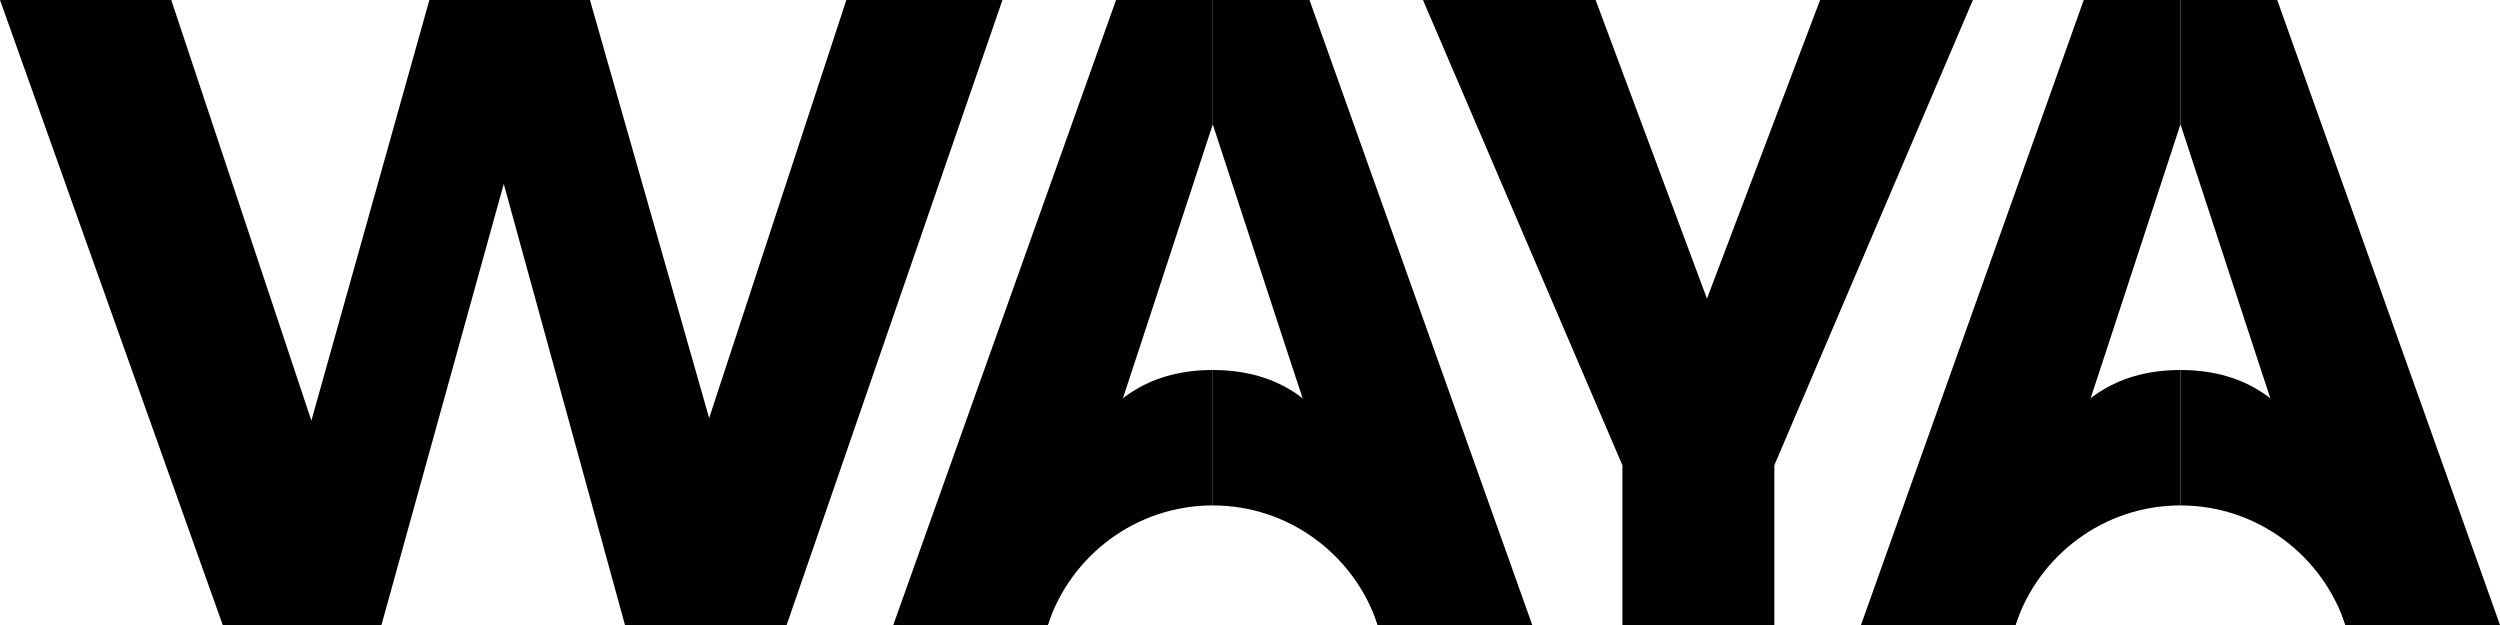
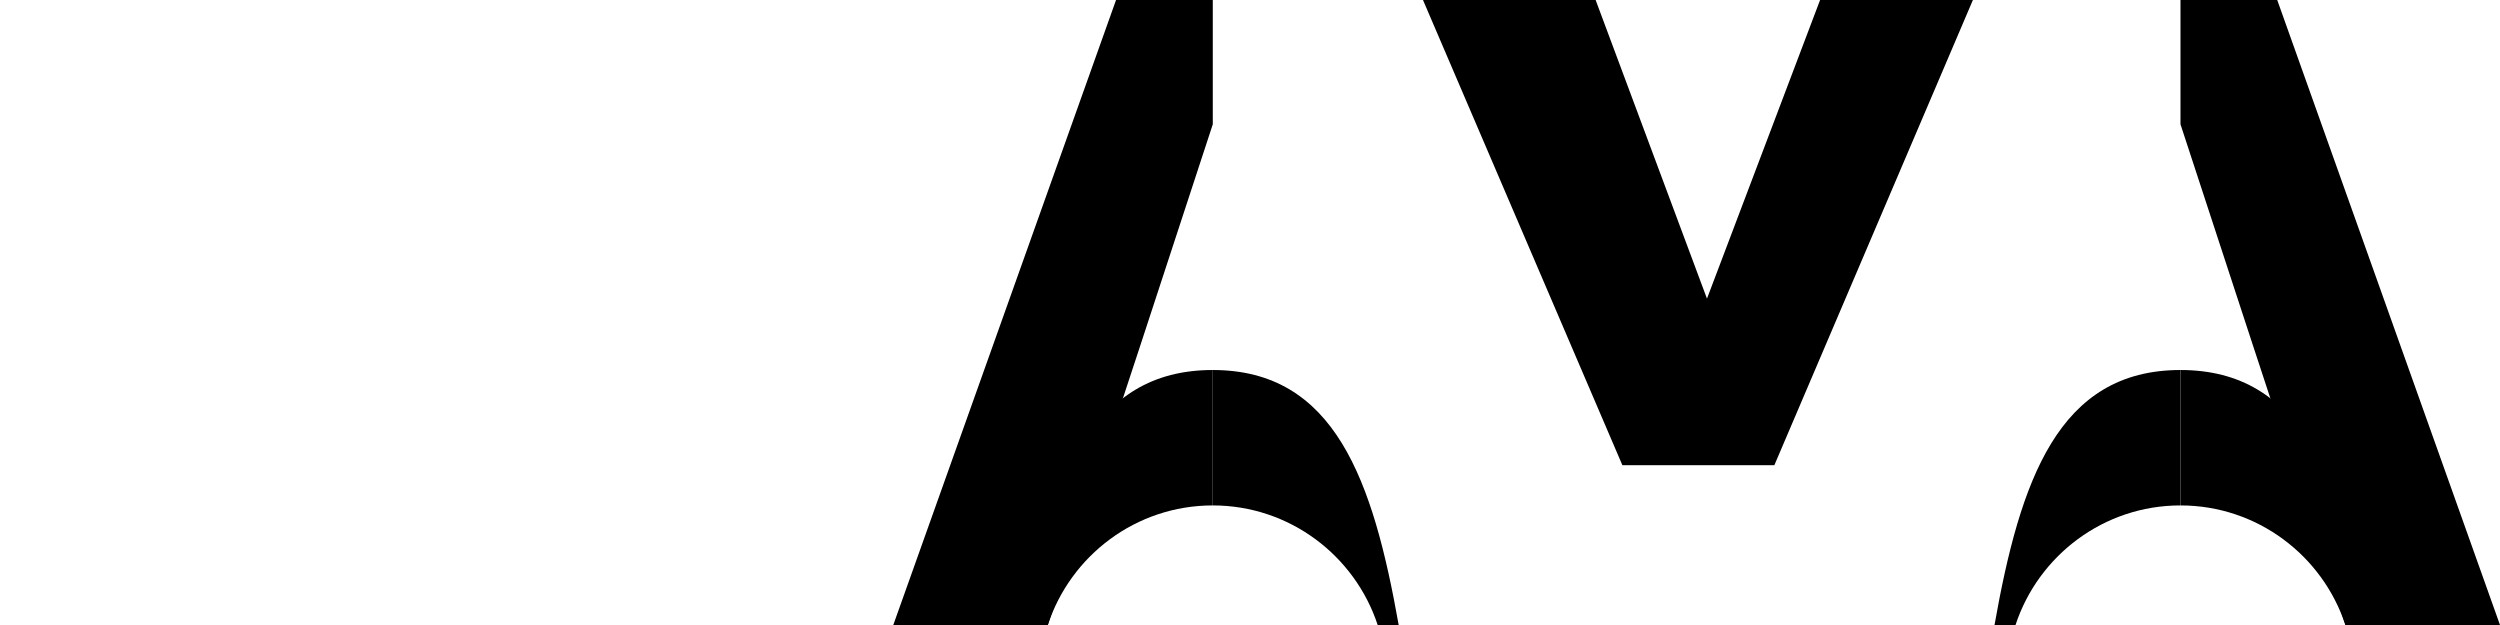
<svg xmlns="http://www.w3.org/2000/svg" fill="none" viewBox="0 0 444 111" height="111" width="444">
  <g clip-path="url(#clip0_661_27815)">
-     <path fill="black" d="M150.313 0L125.945 74.252L104.777 0H76.258L55.3 74.702L30.415 0H0L39.556 111H67.746L89.468 32.662L110.996 111H139.71L178.038 0H150.313Z" />
-     <path fill="black" d="M288.134 82.618L252.722 0H283.384L303.158 53.037L323.247 0H350.388L315.125 82.618V111.008H288.142V82.618H288.134Z" />
-     <path fill="black" d="M232.566 0H215.384V22.07C215.384 22.07 240.164 97.866 244.63 110.805L244.697 111H272.13L232.566 0Z" />
+     <path fill="black" d="M288.134 82.618L252.722 0H283.384L303.158 53.037L323.247 0H350.388L315.125 82.618H288.142V82.618H288.134Z" />
    <path fill="black" d="M198.209 0H215.391V22.07C215.391 22.07 190.611 97.866 186.145 110.805L186.078 111H158.646L198.209 0Z" />
    <path fill="black" d="M215.384 65.714C193.698 65.714 186.917 85.302 182.361 111H186.093C190.139 98.683 201.739 89.763 215.384 89.763V65.706V65.714Z" />
    <path fill="black" d="M215.384 65.714C237.069 65.714 243.85 85.302 248.406 111H244.675C240.628 98.683 229.029 89.763 215.384 89.763V65.706V65.714Z" />
    <path fill="black" d="M404.436 0H387.254V22.07C387.254 22.07 412.034 97.866 416.5 110.805L416.568 111H444L404.436 0Z" />
-     <path fill="black" d="M370.073 0H387.255V22.07C387.255 22.07 362.475 97.866 358.009 110.805L357.941 111H330.509L370.073 0Z" />
    <path fill="black" d="M387.247 65.714C365.562 65.714 358.78 85.302 354.225 111H357.956C362.003 98.683 373.602 89.763 387.247 89.763V65.706V65.714Z" />
    <path fill="black" d="M387.247 65.714C408.932 65.714 415.713 85.302 420.269 111H416.537C412.491 98.683 400.892 89.763 387.247 89.763V65.706V65.714Z" />
  </g>
  <defs>
    <clipPath id="clip0_661_27815">
      <rect fill="white" height="111" width="444" />
    </clipPath>
  </defs>
</svg>